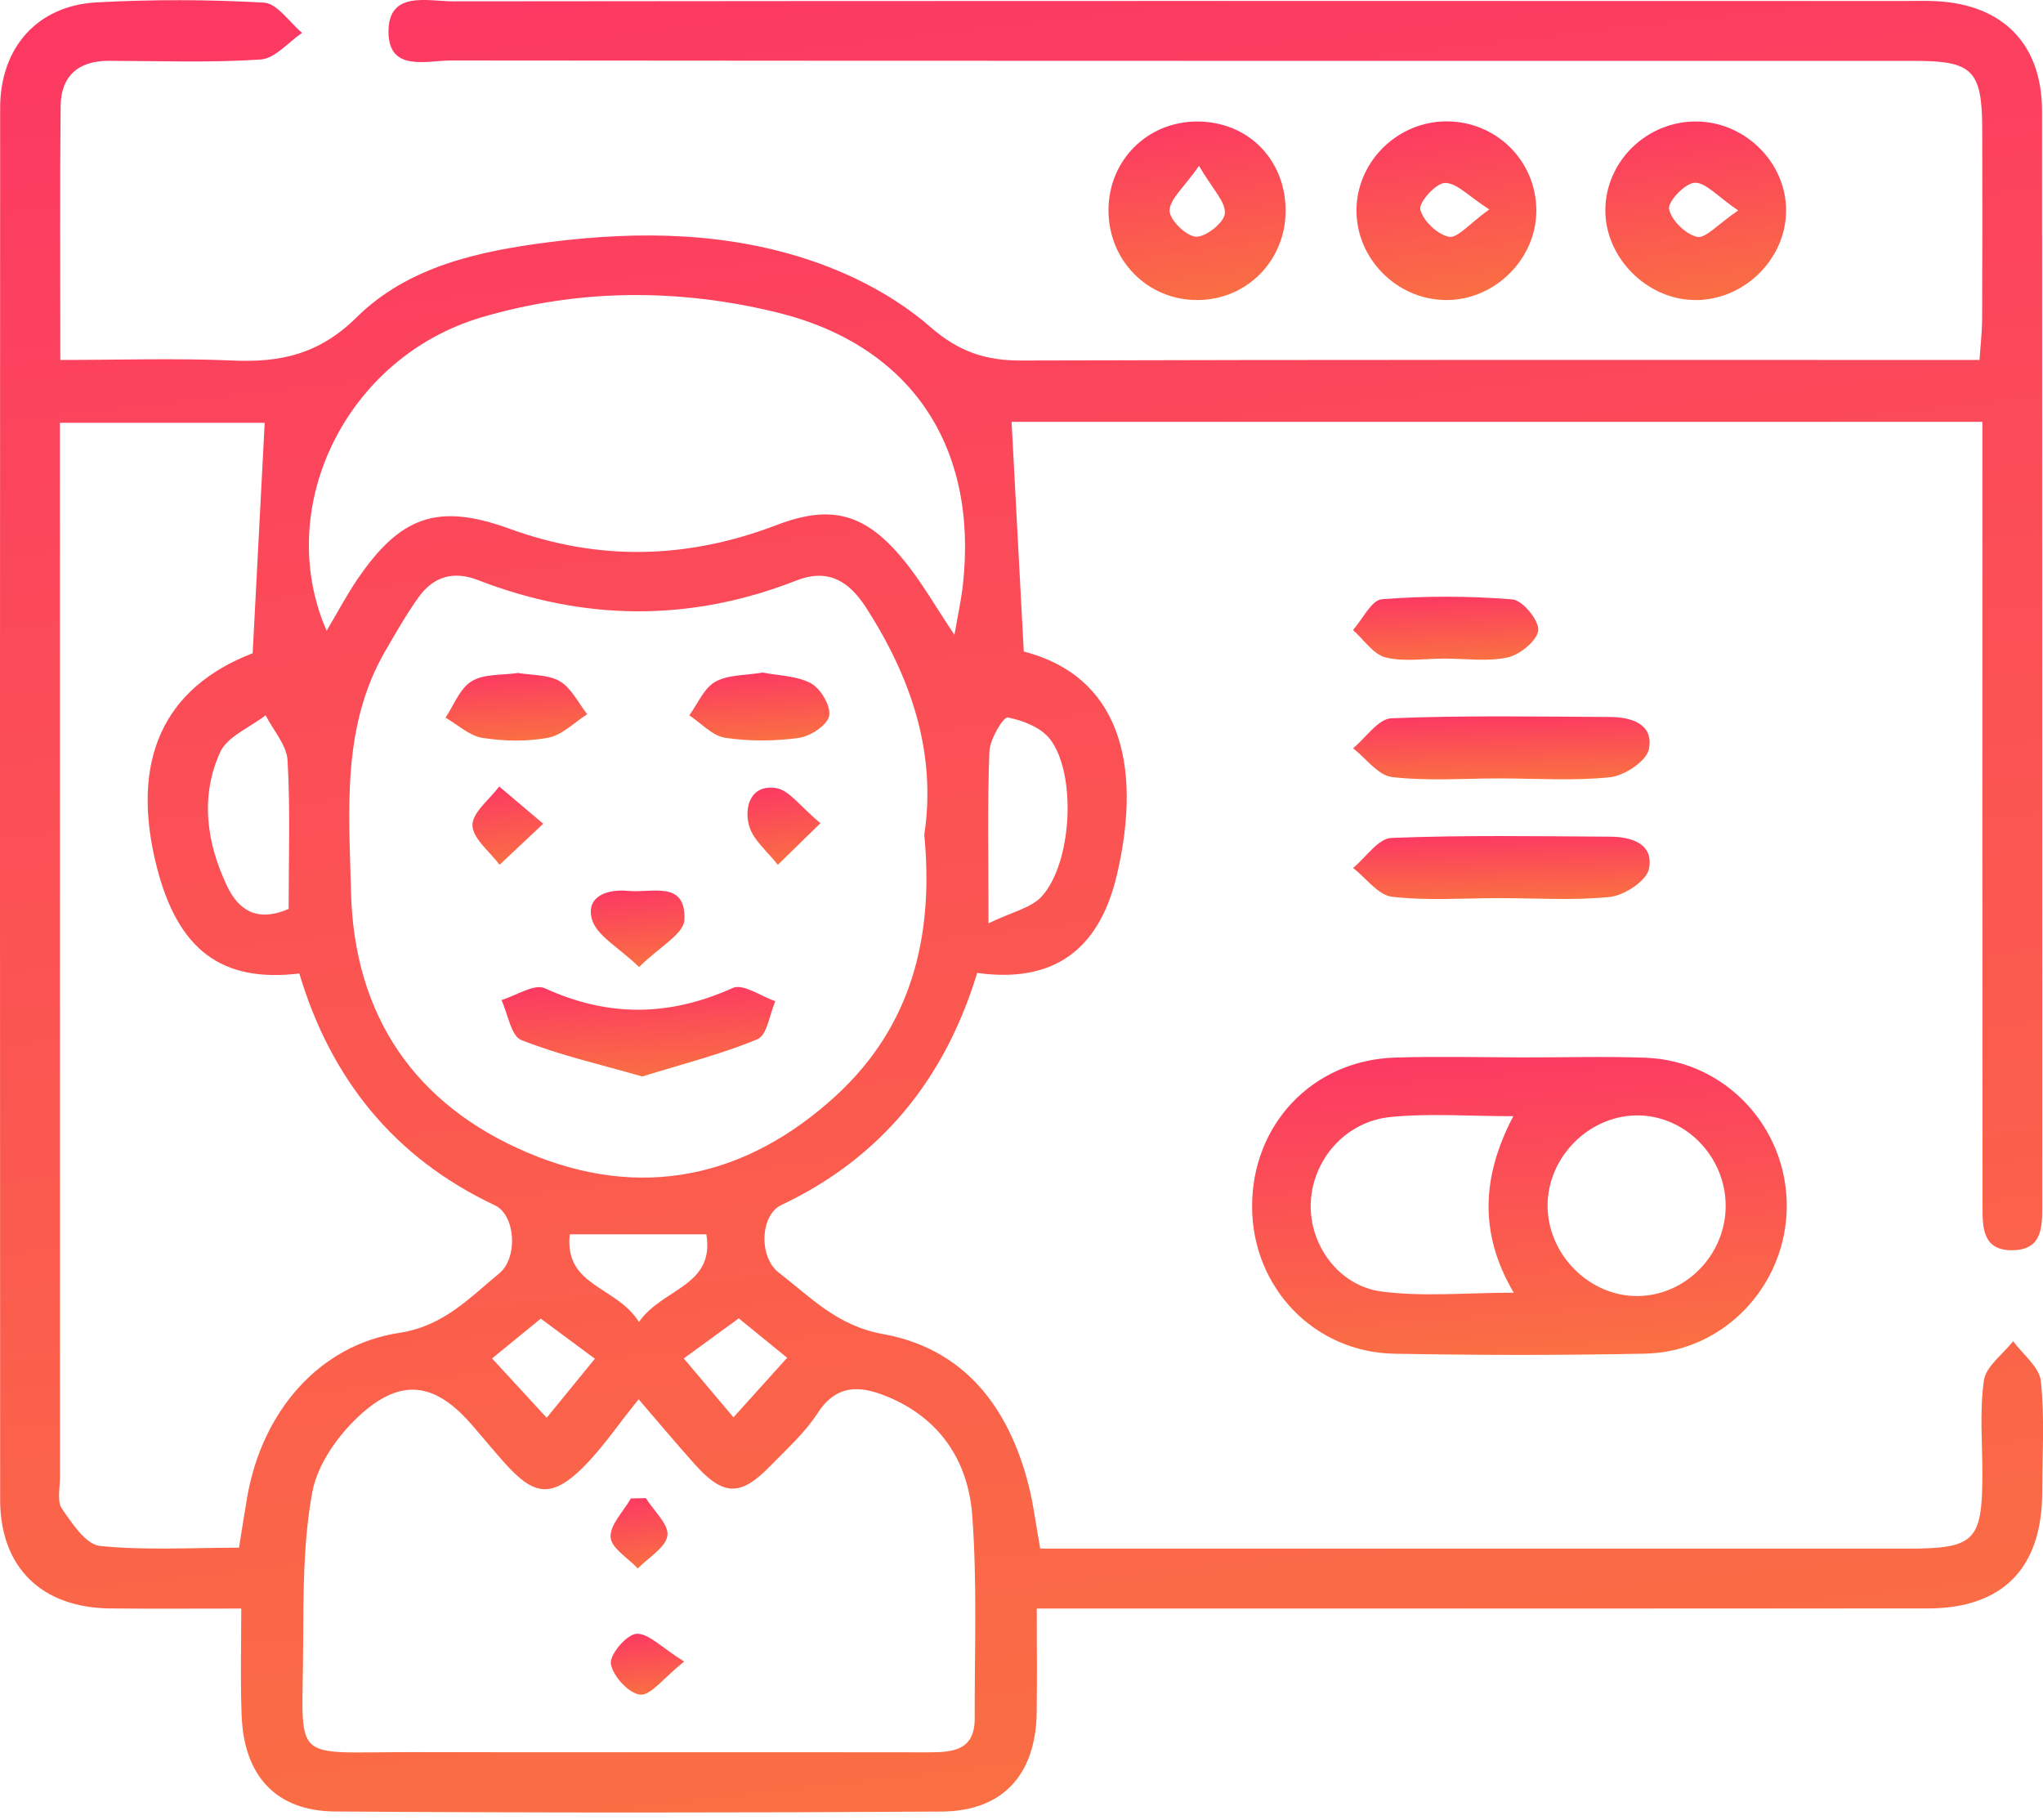
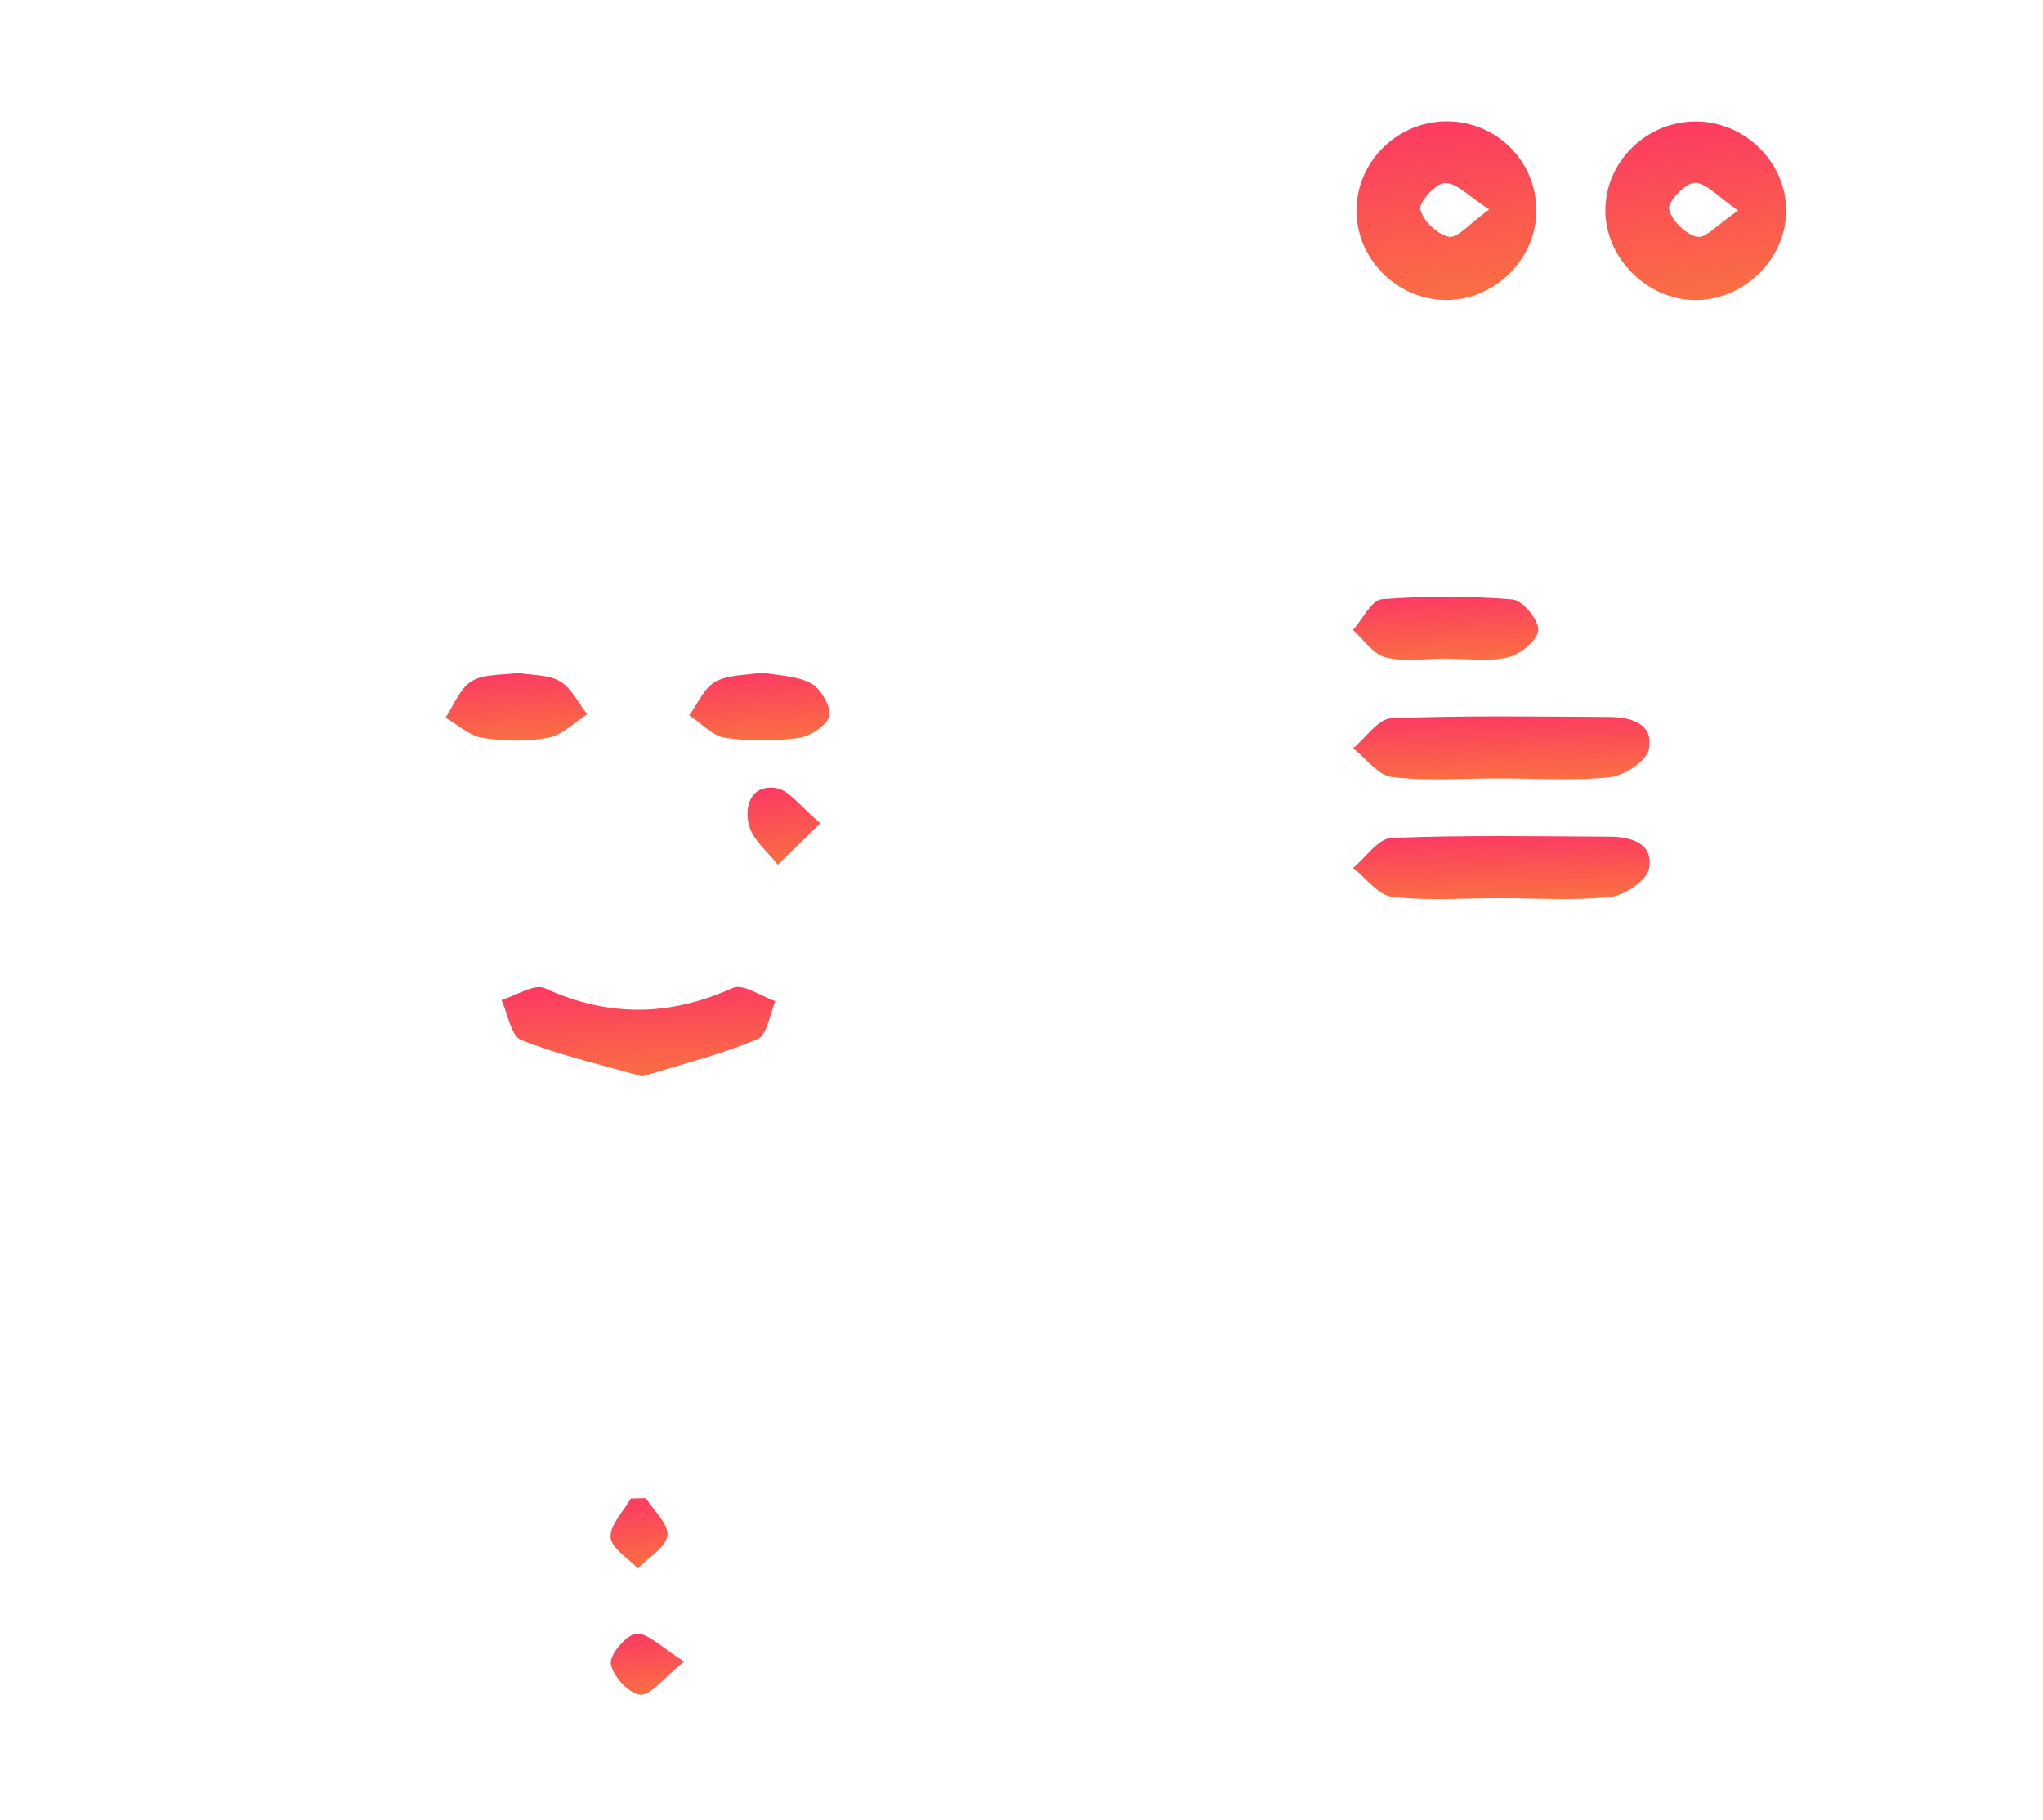
<svg xmlns="http://www.w3.org/2000/svg" width="55" height="49" viewBox="0 0 55 49" fill="none">
  <g clip-path="url(#clip0_42_1209)">
-     <path d="M6.495 43.302C5.24 43.302 4.104 43.31 2.968 43.299C1.125 43.282 0.006 42.198 0.004 40.379C-0.002 27.888 -0.002 15.395 0.004 2.904C0.006 1.28 1.007 0.15 2.601 0.064C4.1 -0.017 5.61 -0.015 7.107 0.071C7.463 0.092 7.792 0.601 8.133 0.885C7.762 1.136 7.403 1.576 7.017 1.602C5.661 1.692 4.298 1.641 2.938 1.637C2.111 1.634 1.639 2.042 1.632 2.863C1.611 5.077 1.624 7.291 1.624 9.69C3.217 9.69 4.742 9.639 6.263 9.705C7.558 9.763 8.595 9.536 9.604 8.539C10.988 7.173 12.89 6.759 14.804 6.516C17.212 6.211 19.608 6.248 21.904 7.038C23.025 7.425 24.153 8.022 25.04 8.797C25.815 9.473 26.535 9.71 27.51 9.705C35.598 9.68 43.688 9.69 51.776 9.69C52.238 9.69 52.7 9.69 53.291 9.69C53.318 9.284 53.359 8.945 53.361 8.606C53.368 6.888 53.37 5.169 53.364 3.451C53.357 1.894 53.097 1.639 51.555 1.639C38.418 1.637 25.283 1.641 12.147 1.628C11.492 1.628 10.472 1.944 10.459 0.874C10.446 -0.266 11.507 0.036 12.197 0.036C25.225 0.021 38.255 0.026 51.282 0.026C51.568 0.026 51.856 0.017 52.142 0.032C53.933 0.131 54.972 1.196 54.974 2.987C54.981 12.794 54.976 22.602 54.979 32.408C54.979 33.001 55.002 33.643 54.184 33.656C53.344 33.669 53.372 32.999 53.372 32.423C53.366 25.873 53.368 19.323 53.368 12.774C53.368 12.319 53.368 11.866 53.368 11.357C44.524 11.357 35.802 11.357 27.233 11.357C27.342 13.399 27.45 15.44 27.561 17.538C30.119 18.199 30.766 20.54 30.074 23.528C29.589 25.624 28.313 26.47 26.307 26.191C25.448 29.011 23.753 31.152 21.035 32.439C20.47 32.705 20.414 33.83 20.966 34.258C21.818 34.919 22.549 35.694 23.762 35.911C25.957 36.304 27.155 37.879 27.69 39.977C27.821 40.492 27.883 41.023 28.004 41.689C28.377 41.689 28.758 41.689 29.14 41.689C36.549 41.689 43.959 41.691 51.366 41.689C53.155 41.689 53.361 41.483 53.368 39.732C53.372 38.873 53.288 38.001 53.409 37.161C53.465 36.779 53.922 36.455 54.197 36.105C54.457 36.461 54.901 36.798 54.942 37.178C55.049 38.169 54.981 39.178 54.979 40.181C54.97 42.223 53.913 43.299 51.888 43.299C44.337 43.304 36.783 43.302 29.232 43.302C28.843 43.302 28.455 43.302 27.911 43.302C27.911 44.277 27.922 45.191 27.909 46.106C27.883 47.773 26.999 48.757 25.345 48.767C19.905 48.8 14.465 48.802 9.025 48.765C7.427 48.755 6.561 47.801 6.505 46.169C6.469 45.247 6.495 44.326 6.495 43.302ZM7.126 11.381C5.432 11.381 3.557 11.381 1.613 11.381C1.613 11.778 1.613 12.098 1.613 12.418C1.613 21.535 1.613 30.654 1.615 39.771C1.615 40.056 1.531 40.413 1.667 40.613C1.939 41.008 2.311 41.575 2.689 41.616C3.915 41.742 5.165 41.663 6.434 41.663C6.52 41.137 6.583 40.716 6.656 40.295C7.057 37.999 8.591 36.208 10.747 35.881C11.935 35.701 12.633 34.945 13.438 34.281C13.96 33.85 13.872 32.705 13.324 32.447C10.603 31.167 8.904 29.035 8.058 26.206C5.964 26.459 4.789 25.566 4.222 23.343C3.486 20.457 4.409 18.507 6.802 17.585C6.911 15.457 7.019 13.414 7.126 11.381ZM24.883 22.471C25.216 20.274 24.531 18.247 23.32 16.363C22.879 15.68 22.327 15.279 21.434 15.629C18.582 16.748 15.719 16.72 12.869 15.616C12.201 15.358 11.668 15.523 11.271 16.075C10.938 16.537 10.657 17.035 10.371 17.527C9.194 19.561 9.396 21.803 9.45 24.007C9.529 27.34 11.166 29.737 14.194 31.025C17.242 32.323 20.087 31.721 22.521 29.481C24.54 27.617 25.145 25.216 24.883 22.471ZM17.192 37.668C16.992 37.924 16.814 38.143 16.645 38.37C14.613 41.081 14.312 40.205 12.699 38.351C11.701 37.204 10.786 37.078 9.66 38.123C9.089 38.654 8.546 39.425 8.408 40.164C8.159 41.517 8.168 42.928 8.161 44.315C8.148 47.502 7.777 47.163 11.022 47.167C15.674 47.174 20.326 47.165 24.978 47.172C25.635 47.172 26.243 47.133 26.24 46.263C26.236 44.44 26.309 42.608 26.174 40.793C26.064 39.324 25.298 38.164 23.852 37.582C23.135 37.294 22.514 37.267 22.009 38.044C21.666 38.577 21.17 39.017 20.721 39.479C19.928 40.295 19.462 40.273 18.687 39.399C18.215 38.871 17.757 38.325 17.192 37.668ZM25.695 17.089C25.785 16.569 25.873 16.168 25.92 15.762C26.343 12.025 24.529 9.291 20.906 8.408C18.268 7.764 15.586 7.77 12.968 8.541C9.321 9.615 7.345 13.655 8.793 16.982C9.07 16.514 9.319 16.041 9.617 15.601C10.773 13.9 11.78 13.53 13.715 14.233C16.142 15.115 18.513 15.049 20.914 14.132C22.4 13.563 23.311 13.838 24.323 15.07C24.808 15.661 25.19 16.337 25.695 17.089ZM7.77 24.468C7.77 23.156 7.818 21.81 7.742 20.472C7.719 20.057 7.356 19.66 7.15 19.256C6.731 19.583 6.121 19.823 5.926 20.25C5.386 21.442 5.558 22.688 6.114 23.854C6.417 24.49 6.913 24.84 7.77 24.468ZM26.612 24.855C27.246 24.548 27.755 24.445 28.04 24.136C28.861 23.244 28.992 20.845 28.27 19.9C28.027 19.585 27.538 19.391 27.127 19.314C27.016 19.293 26.648 19.898 26.636 20.225C26.58 21.638 26.612 23.055 26.612 24.855ZM17.201 35.587C17.841 34.67 19.248 34.631 19.016 33.227C17.727 33.227 16.563 33.227 15.339 33.227C15.182 34.633 16.593 34.614 17.201 35.587ZM14.718 38.166C15.167 37.617 15.569 37.125 16.015 36.577C15.491 36.188 15.042 35.855 14.559 35.497C14.108 35.866 13.707 36.193 13.247 36.569C13.767 37.133 14.22 37.625 14.718 38.166ZM19.888 35.49C19.392 35.851 18.938 36.182 18.408 36.569C18.865 37.11 19.284 37.606 19.746 38.154C20.283 37.559 20.721 37.075 21.191 36.551C20.693 36.145 20.313 35.836 19.888 35.49Z" fill="url(#paint0_linear_42_1209)" />
-     <path d="M40.98 28.465C42.086 28.468 43.194 28.433 44.3 28.474C46.433 28.551 48.104 30.33 48.102 32.464C48.1 34.597 46.412 36.397 44.288 36.44C42.039 36.485 39.788 36.483 37.537 36.442C35.377 36.403 33.723 34.666 33.708 32.505C33.693 30.278 35.332 28.541 37.55 28.47C38.693 28.433 39.838 28.463 40.98 28.465ZM40.74 30.048C39.55 30.048 38.482 29.965 37.432 30.07C36.21 30.192 35.332 31.23 35.287 32.385C35.244 33.493 36.023 34.612 37.192 34.767C38.319 34.915 39.481 34.799 40.752 34.799C39.803 33.192 39.898 31.655 40.74 30.048ZM46.457 32.482C46.468 31.131 45.357 30.003 44.038 30.027C42.763 30.05 41.674 31.15 41.663 32.432C41.65 33.762 42.786 34.906 44.096 34.889C45.383 34.872 46.446 33.787 46.457 32.482Z" fill="url(#paint1_linear_42_1209)" />
    <path d="M45.602 8.077C44.324 8.052 43.22 6.935 43.218 5.668C43.216 4.336 44.352 3.241 45.705 3.271C47.004 3.299 48.087 4.39 48.084 5.668C48.082 6.989 46.931 8.105 45.602 8.077ZM46.794 5.666C46.233 5.285 45.922 4.91 45.623 4.92C45.368 4.929 44.897 5.423 44.934 5.625C44.99 5.928 45.376 6.303 45.685 6.376C45.911 6.43 46.24 6.041 46.794 5.666Z" fill="url(#paint2_linear_42_1209)" />
    <path d="M38.918 8.077C37.58 8.065 36.478 6.926 36.519 5.597C36.56 4.306 37.655 3.26 38.959 3.267C40.28 3.275 41.339 4.319 41.36 5.631C41.382 6.954 40.248 8.09 38.918 8.077ZM40.093 5.638C39.53 5.277 39.21 4.916 38.897 4.925C38.654 4.931 38.19 5.449 38.237 5.642C38.31 5.945 38.699 6.314 39.008 6.374C39.242 6.417 39.558 6.02 40.093 5.638Z" fill="url(#paint3_linear_42_1209)" />
-     <path d="M34.61 5.7C34.597 7.023 33.564 8.067 32.252 8.077C30.899 8.09 29.829 7.01 29.842 5.638C29.853 4.313 30.884 3.282 32.209 3.271C33.594 3.26 34.623 4.3 34.61 5.7ZM32.279 4.465C31.869 5.053 31.489 5.363 31.487 5.672C31.485 5.921 31.936 6.359 32.2 6.372C32.466 6.383 32.958 5.988 32.975 5.743C32.997 5.429 32.642 5.09 32.279 4.465Z" fill="url(#paint4_linear_42_1209)" />
    <path d="M40.357 20.955C39.395 20.955 38.422 21.03 37.473 20.918C37.099 20.873 36.775 20.414 36.427 20.143C36.77 19.862 37.103 19.351 37.458 19.336C39.416 19.256 41.377 19.291 43.338 19.301C43.918 19.303 44.526 19.488 44.39 20.169C44.326 20.489 43.735 20.88 43.347 20.923C42.363 21.026 41.356 20.955 40.357 20.955Z" fill="url(#paint5_linear_42_1209)" />
    <path d="M40.357 24.177C39.395 24.177 38.422 24.252 37.473 24.14C37.099 24.095 36.775 23.635 36.427 23.365C36.77 23.083 37.103 22.572 37.458 22.557C39.416 22.478 41.377 22.512 43.34 22.523C43.92 22.525 44.528 22.71 44.392 23.39C44.328 23.71 43.737 24.101 43.349 24.144C42.363 24.247 41.356 24.177 40.357 24.177Z" fill="url(#paint6_linear_42_1209)" />
    <path d="M38.892 17.729C38.36 17.729 37.801 17.822 37.299 17.697C36.968 17.613 36.715 17.216 36.425 16.96C36.682 16.67 36.923 16.153 37.202 16.131C38.368 16.039 39.55 16.041 40.716 16.136C40.989 16.157 41.433 16.698 41.412 16.965C41.388 17.242 40.922 17.622 40.591 17.697C40.052 17.817 39.464 17.729 38.892 17.729Z" fill="url(#paint7_linear_42_1209)" />
    <path d="M17.291 28.979C16.185 28.661 15.079 28.41 14.035 27.999C13.758 27.89 13.672 27.295 13.501 26.921C13.893 26.803 14.383 26.474 14.665 26.603C16.376 27.385 18.021 27.366 19.729 26.595C20.002 26.472 20.487 26.82 20.873 26.951C20.719 27.303 20.652 27.866 20.395 27.974C19.424 28.379 18.389 28.637 17.291 28.979Z" fill="url(#paint8_linear_42_1209)" />
    <path d="M13.947 18.116C14.329 18.182 14.768 18.157 15.077 18.343C15.386 18.528 15.571 18.925 15.809 19.228C15.461 19.447 15.135 19.789 14.757 19.86C14.185 19.967 13.567 19.954 12.989 19.864C12.637 19.808 12.323 19.509 11.993 19.32C12.22 18.983 12.379 18.532 12.697 18.339C13.032 18.135 13.515 18.18 13.947 18.116Z" fill="url(#paint9_linear_42_1209)" />
    <path d="M20.528 18.105C20.955 18.189 21.453 18.189 21.836 18.397C22.098 18.541 22.377 19.018 22.321 19.275C22.267 19.527 21.816 19.821 21.507 19.864C20.856 19.954 20.173 19.958 19.525 19.862C19.179 19.81 18.878 19.469 18.556 19.256C18.784 18.947 18.949 18.528 19.252 18.356C19.6 18.159 20.07 18.184 20.528 18.105Z" fill="url(#paint10_linear_42_1209)" />
-     <path d="M17.205 26.032C16.647 25.495 16.052 25.182 15.934 24.741C15.768 24.127 16.351 23.925 16.92 23.983C17.536 24.046 18.477 23.685 18.425 24.767C18.406 25.141 17.762 25.482 17.205 26.032Z" fill="url(#paint11_linear_42_1209)" />
-     <path d="M14.624 22.175C14.083 22.684 13.767 22.982 13.449 23.281C13.187 22.927 12.725 22.574 12.719 22.216C12.714 21.872 13.181 21.52 13.44 21.172C13.763 21.447 14.085 21.72 14.624 22.175Z" fill="url(#paint12_linear_42_1209)" />
    <path d="M22.087 22.16C21.561 22.673 21.251 22.978 20.94 23.281C20.672 22.931 20.272 22.617 20.165 22.222C20.029 21.726 20.208 21.116 20.884 21.213C21.243 21.264 21.544 21.713 22.087 22.16Z" fill="url(#paint13_linear_42_1209)" />
    <path d="M17.388 40.329C17.598 40.669 18.008 41.034 17.968 41.336C17.922 41.663 17.454 41.929 17.171 42.223C16.909 41.944 16.456 41.676 16.438 41.382C16.417 41.047 16.786 40.688 16.984 40.338C17.119 40.334 17.255 40.331 17.388 40.329Z" fill="url(#paint14_linear_42_1209)" />
    <path d="M18.418 44.728C17.854 45.179 17.521 45.647 17.235 45.619C16.93 45.591 16.498 45.121 16.445 44.79C16.406 44.545 16.866 44.002 17.132 43.982C17.452 43.959 17.804 44.347 18.418 44.728Z" fill="url(#paint15_linear_42_1209)" />
  </g>
  <defs>
    <linearGradient id="paint0_linear_42_1209" x1="5.856" y1="-1.043" x2="12.083" y2="53.393" gradientUnits="userSpaceOnUse">
      <stop stop-color="#FC3764" />
      <stop offset="1" stop-color="#FA7241" />
    </linearGradient>
    <linearGradient id="paint1_linear_42_1209" x1="35.241" y1="28.28" x2="35.889" y2="37.3" gradientUnits="userSpaceOnUse">
      <stop stop-color="#FC3764" />
      <stop offset="1" stop-color="#FA7241" />
    </linearGradient>
    <linearGradient id="paint2_linear_42_1209" x1="43.736" y1="3.168" x2="44.417" y2="8.515" gradientUnits="userSpaceOnUse">
      <stop stop-color="#FC3764" />
      <stop offset="1" stop-color="#FA7241" />
    </linearGradient>
    <linearGradient id="paint3_linear_42_1209" x1="37.034" y1="3.164" x2="37.719" y2="8.514" gradientUnits="userSpaceOnUse">
      <stop stop-color="#FC3764" />
      <stop offset="1" stop-color="#FA7241" />
    </linearGradient>
    <linearGradient id="paint4_linear_42_1209" x1="30.349" y1="3.168" x2="31.044" y2="8.511" gradientUnits="userSpaceOnUse">
      <stop stop-color="#FC3764" />
      <stop offset="1" stop-color="#FA7241" />
    </linearGradient>
    <linearGradient id="paint5_linear_42_1209" x1="37.277" y1="19.248" x2="37.329" y2="21.163" gradientUnits="userSpaceOnUse">
      <stop stop-color="#FC3764" />
      <stop offset="1" stop-color="#FA7241" />
    </linearGradient>
    <linearGradient id="paint6_linear_42_1209" x1="37.277" y1="22.47" x2="37.329" y2="24.384" gradientUnits="userSpaceOnUse">
      <stop stop-color="#FC3764" />
      <stop offset="1" stop-color="#FA7241" />
    </linearGradient>
    <linearGradient id="paint7_linear_42_1209" x1="36.956" y1="16.027" x2="37.04" y2="17.943" gradientUnits="userSpaceOnUse">
      <stop stop-color="#FC3764" />
      <stop offset="1" stop-color="#FA7241" />
    </linearGradient>
    <linearGradient id="paint8_linear_42_1209" x1="14.286" y1="26.517" x2="14.4" y2="29.236" gradientUnits="userSpaceOnUse">
      <stop stop-color="#FC3764" />
      <stop offset="1" stop-color="#FA7241" />
    </linearGradient>
    <linearGradient id="paint9_linear_42_1209" x1="12.399" y1="18.077" x2="12.525" y2="20.126" gradientUnits="userSpaceOnUse">
      <stop stop-color="#FC3764" />
      <stop offset="1" stop-color="#FA7241" />
    </linearGradient>
    <linearGradient id="paint10_linear_42_1209" x1="18.958" y1="18.066" x2="19.086" y2="20.124" gradientUnits="userSpaceOnUse">
      <stop stop-color="#FC3764" />
      <stop offset="1" stop-color="#FA7241" />
    </linearGradient>
    <linearGradient id="paint11_linear_42_1209" x1="16.174" y1="23.929" x2="16.416" y2="26.231" gradientUnits="userSpaceOnUse">
      <stop stop-color="#FC3764" />
      <stop offset="1" stop-color="#FA7241" />
    </linearGradient>
    <linearGradient id="paint12_linear_42_1209" x1="12.922" y1="21.127" x2="13.255" y2="23.463" gradientUnits="userSpaceOnUse">
      <stop stop-color="#FC3764" />
      <stop offset="1" stop-color="#FA7241" />
    </linearGradient>
    <linearGradient id="paint13_linear_42_1209" x1="20.332" y1="21.158" x2="20.646" y2="23.464" gradientUnits="userSpaceOnUse">
      <stop stop-color="#FC3764" />
      <stop offset="1" stop-color="#FA7241" />
    </linearGradient>
    <linearGradient id="paint14_linear_42_1209" x1="16.601" y1="40.289" x2="16.933" y2="42.377" gradientUnits="userSpaceOnUse">
      <stop stop-color="#FC3764" />
      <stop offset="1" stop-color="#FA7241" />
    </linearGradient>
    <linearGradient id="paint15_linear_42_1209" x1="16.653" y1="43.946" x2="16.849" y2="45.778" gradientUnits="userSpaceOnUse">
      <stop stop-color="#FC3764" />
      <stop offset="1" stop-color="#FA7241" />
    </linearGradient>
    <clipPath id="clip0_42_1209">
      <rect width="55" height="48.791" fill="white" />
    </clipPath>
  </defs>
</svg>